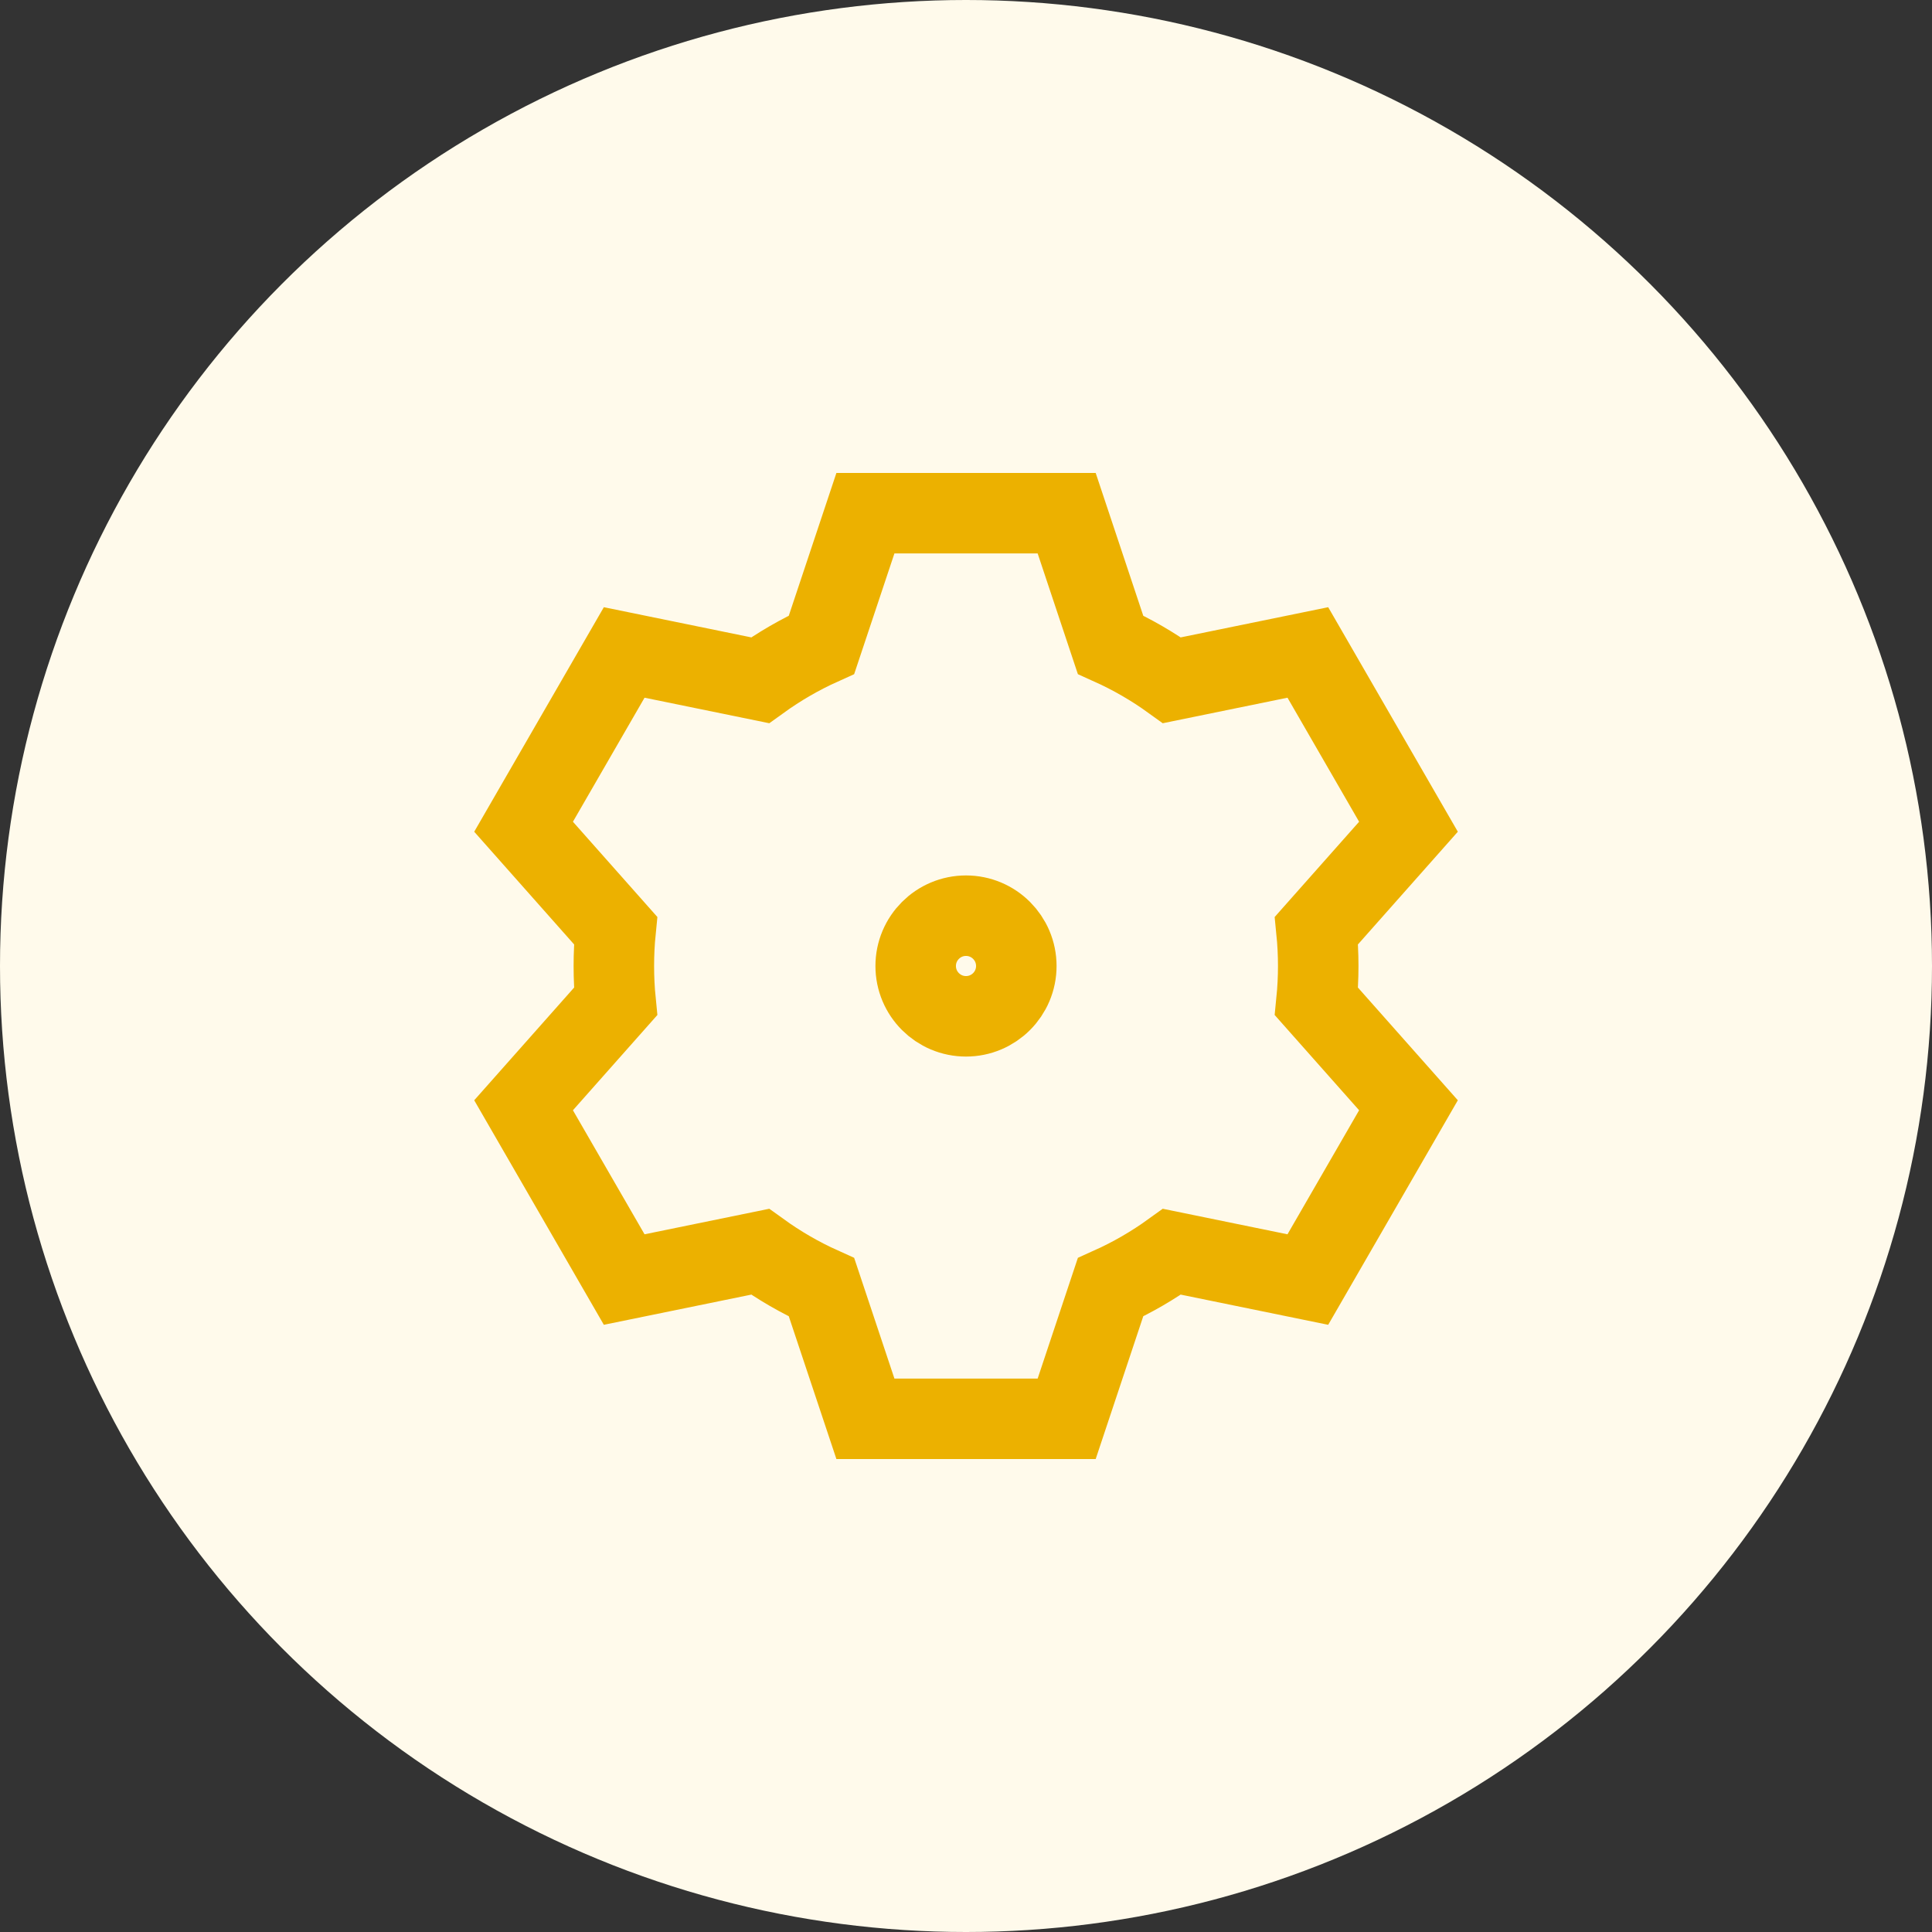
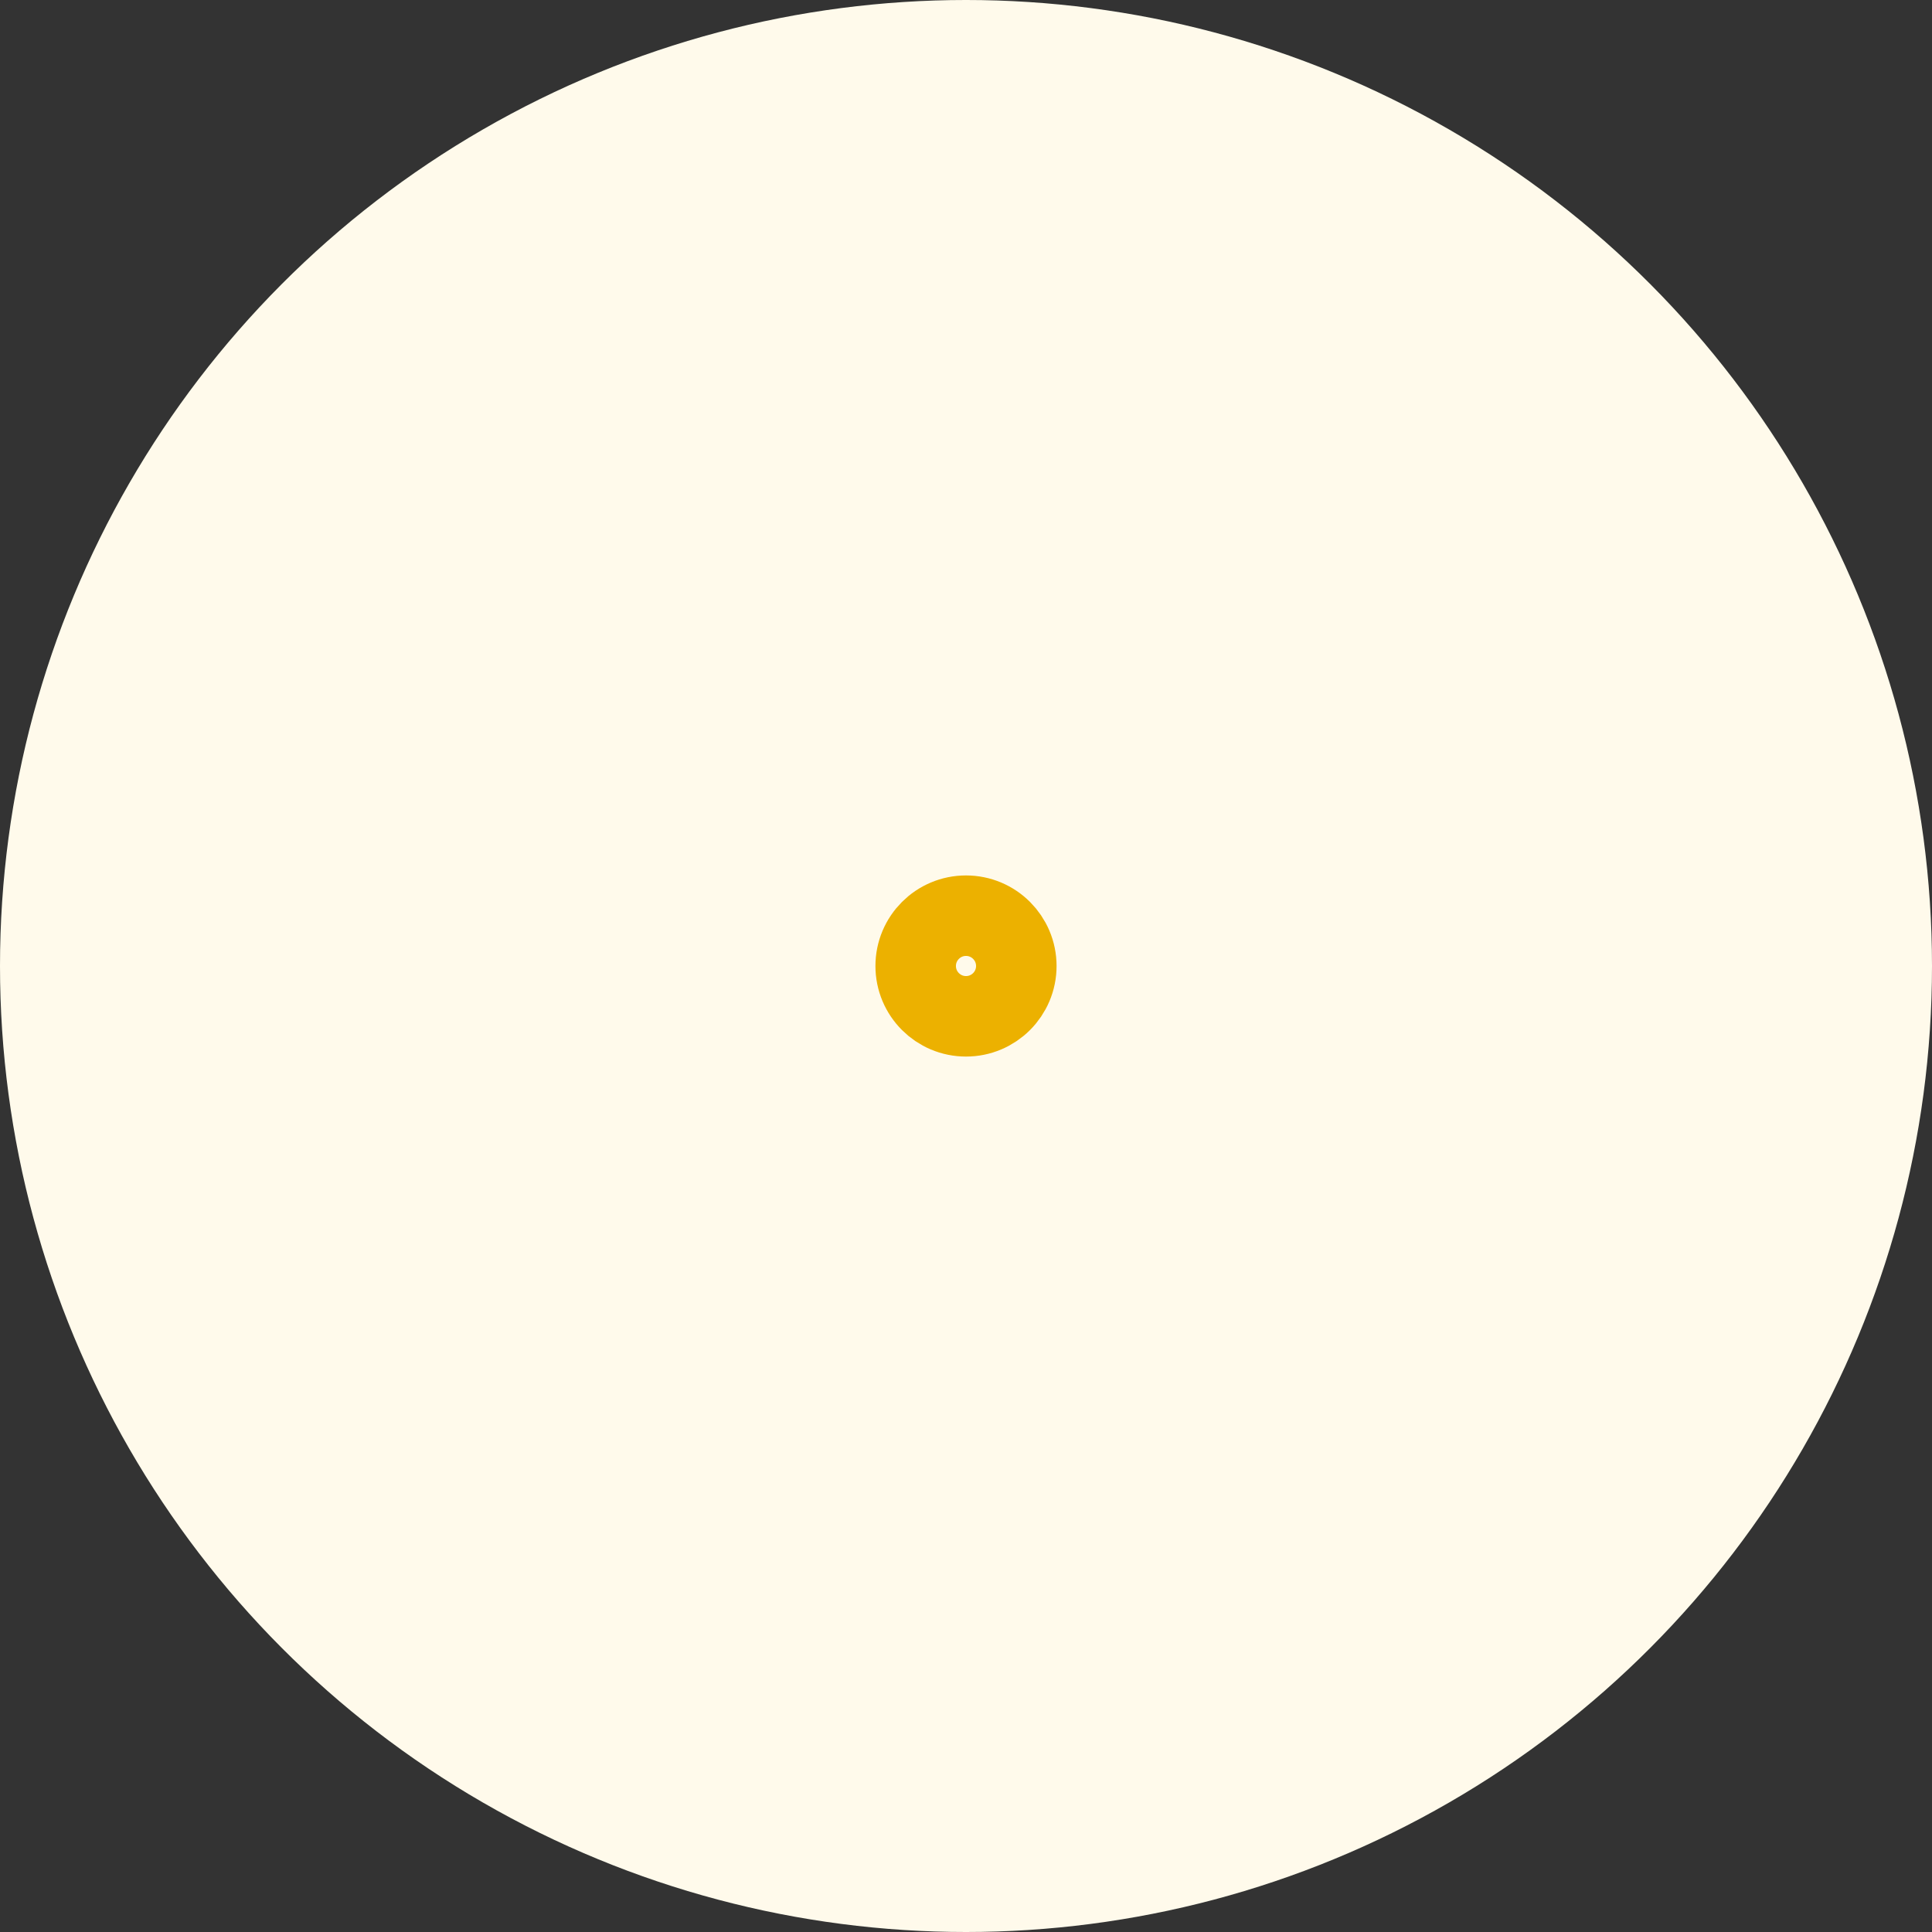
<svg xmlns="http://www.w3.org/2000/svg" width="48" height="48" viewBox="0 0 48 48" fill="none">
  <rect x="0" y="0" width="48" height="48" fill="#333333" stroke="none" />
  <circle cx="24" cy="24" r="24" fill="#FFFAEB" />
-   <path d="M15.294 24.881C15.265 24.591 15.251 24.297 15.251 24C15.251 23.703 15.265 23.409 15.294 23.119L13.008 20.54L15.508 16.21L18.884 16.901C19.36 16.558 19.871 16.261 20.411 16.018L21.501 12.75H26.501L27.59 16.018C28.13 16.261 28.642 16.558 29.117 16.901L32.493 16.21L34.993 20.54L32.707 23.119C32.736 23.409 32.751 23.703 32.751 24C32.751 24.297 32.736 24.591 32.707 24.881L34.993 27.46L32.493 31.79L29.117 31.099C28.642 31.442 28.13 31.739 27.59 31.982L26.501 35.25H21.501L20.411 31.982C19.871 31.739 19.36 31.442 18.884 31.099L15.508 31.79L13.008 27.46L15.294 24.881Z" stroke="#ECB100" stroke-width="2" stroke-linecap="square" />
  <path d="M24 25.25C24.69 25.25 25.25 24.69 25.25 24C25.25 23.31 24.69 22.75 24 22.75C23.31 22.75 22.75 23.31 22.75 24C22.75 24.69 23.31 25.25 24 25.25Z" stroke="#ECB100" stroke-width="2" stroke-linecap="square" />
</svg>